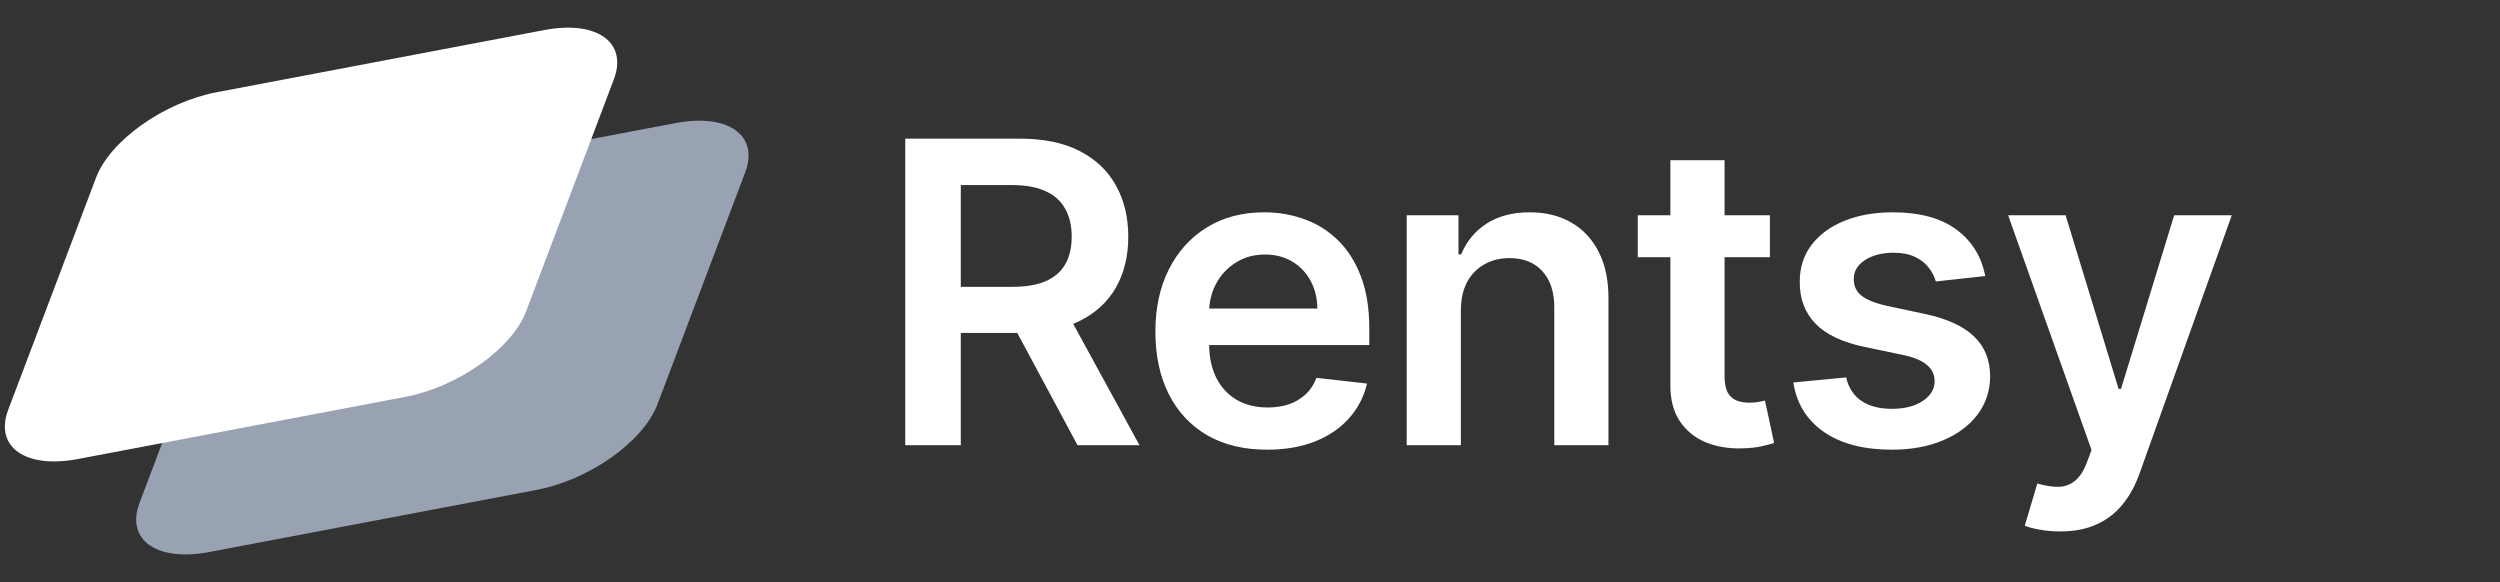
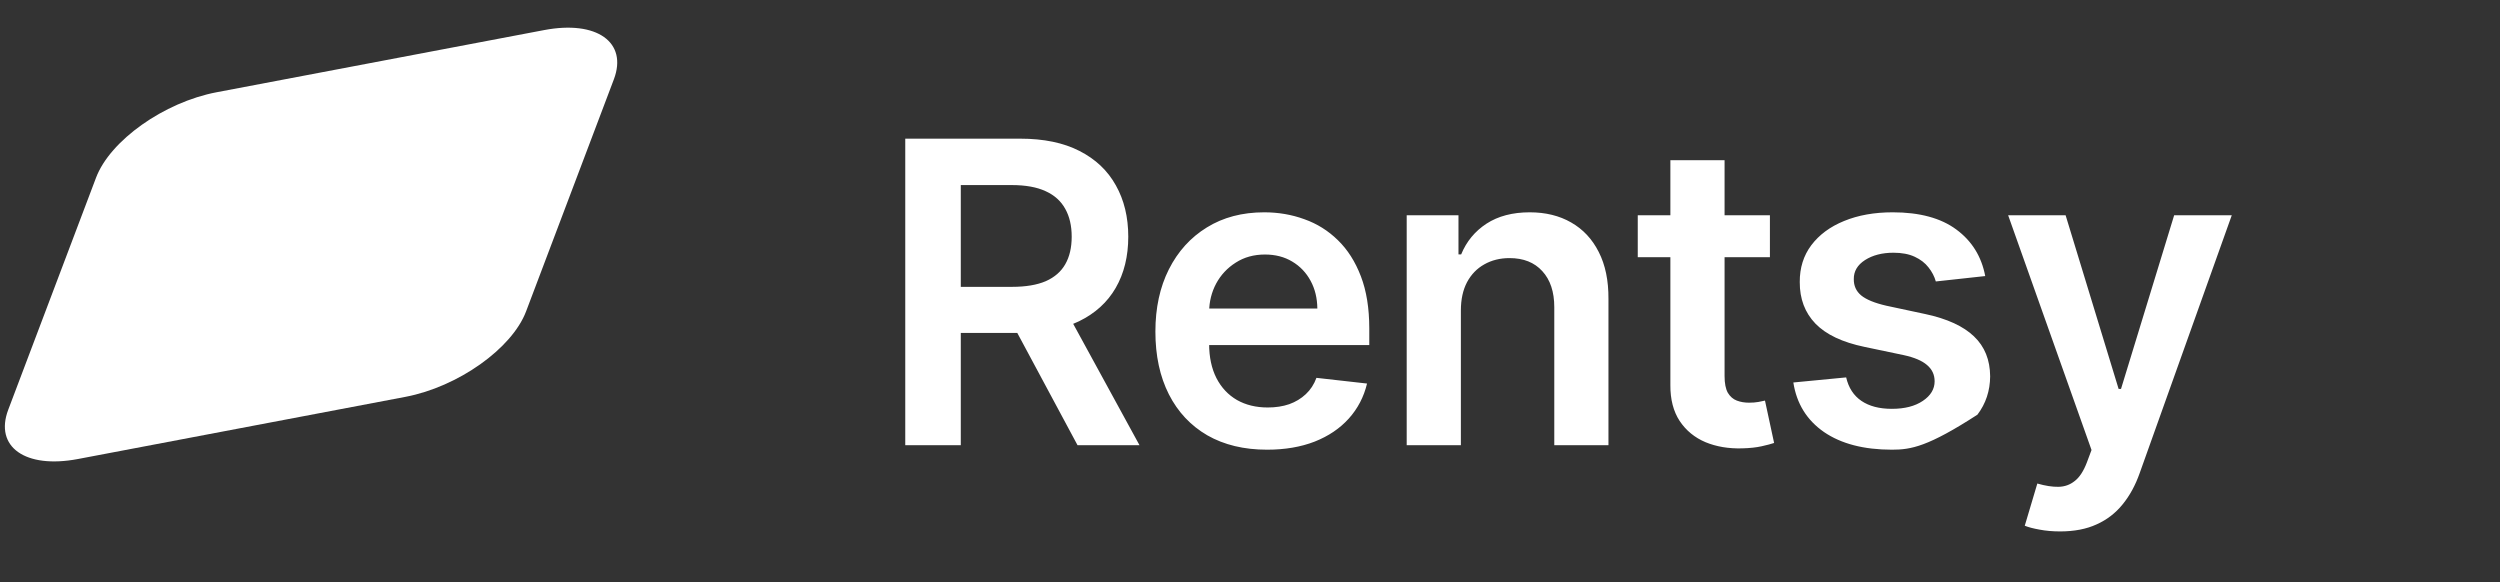
<svg xmlns="http://www.w3.org/2000/svg" width="146" height="34" viewBox="0 0 146 34" fill="none">
  <rect x="0" y="0" width="146" height="34" fill="#333333" stroke="none" />
-   <path d="M13.278 15.809C14.1 13.636 17.254 11.402 20.322 10.819L39.451 7.188C42.519 6.606 44.34 7.896 43.518 10.069L38.392 23.619C37.569 25.792 34.415 28.026 31.347 28.608L12.218 32.239C9.15 32.822 7.329 31.532 8.151 29.359L13.278 15.809Z" fill="#98A2B3" />
  <path d="M5.609 10.377C6.431 8.203 9.585 5.969 12.653 5.387L31.782 1.756C34.85 1.173 36.671 2.463 35.849 4.636L30.723 18.186C29.9 20.359 26.747 22.593 23.678 23.176L4.549 26.807C1.481 27.389 -0.34 26.1 0.482 23.926L5.609 10.377Z" fill="white" />
-   <path d="M52.867 26V8.098H59.58C60.955 8.098 62.109 8.337 63.041 8.815C63.98 9.293 64.688 9.963 65.166 10.825C65.649 11.682 65.891 12.681 65.891 13.823C65.891 14.971 65.646 15.968 65.157 16.813C64.673 17.652 63.959 18.302 63.015 18.762C62.071 19.217 60.912 19.444 59.536 19.444H54.755V16.752H59.099C59.903 16.752 60.562 16.641 61.075 16.42C61.588 16.192 61.966 15.863 62.211 15.432C62.462 14.995 62.587 14.459 62.587 13.823C62.587 13.188 62.462 12.646 62.211 12.198C61.961 11.743 61.579 11.399 61.066 11.166C60.553 10.927 59.892 10.808 59.082 10.808H56.11V26H52.867ZM62.115 17.888L66.547 26H62.928L58.575 17.888H62.115ZM73.996 26.262C72.65 26.262 71.487 25.983 70.508 25.423C69.535 24.858 68.786 24.059 68.262 23.028C67.737 21.991 67.475 20.77 67.475 19.365C67.475 17.984 67.737 16.772 68.262 15.729C68.792 14.68 69.532 13.864 70.482 13.281C71.432 12.693 72.548 12.399 73.83 12.399C74.657 12.399 75.438 12.533 76.172 12.801C76.913 13.063 77.565 13.471 78.13 14.024C78.702 14.578 79.15 15.283 79.477 16.14C79.803 16.991 79.966 18.005 79.966 19.182V20.152H68.961V18.019H76.933C76.927 17.413 76.796 16.874 76.54 16.402C76.283 15.924 75.925 15.548 75.464 15.274C75.01 15.001 74.48 14.864 73.874 14.864C73.227 14.864 72.659 15.021 72.169 15.336C71.68 15.645 71.298 16.052 71.024 16.559C70.756 17.061 70.619 17.611 70.613 18.212V20.073C70.613 20.854 70.756 21.524 71.041 22.084C71.327 22.637 71.726 23.063 72.239 23.36C72.752 23.651 73.352 23.797 74.04 23.797C74.5 23.797 74.917 23.733 75.29 23.605C75.663 23.471 75.986 23.276 76.26 23.019C76.534 22.763 76.741 22.445 76.88 22.066L79.835 22.399C79.649 23.18 79.293 23.861 78.769 24.444C78.25 25.021 77.586 25.47 76.776 25.79C75.966 26.105 75.039 26.262 73.996 26.262ZM85.315 18.133V26H82.151V12.573H85.175V14.855H85.333C85.641 14.103 86.134 13.506 86.81 13.063C87.492 12.62 88.334 12.399 89.336 12.399C90.263 12.399 91.07 12.597 91.757 12.993C92.451 13.389 92.987 13.963 93.366 14.715C93.751 15.467 93.94 16.379 93.934 17.451V26H90.77V17.941C90.77 17.043 90.537 16.341 90.07 15.834C89.61 15.327 88.972 15.073 88.156 15.073C87.603 15.073 87.11 15.196 86.679 15.441C86.253 15.68 85.918 16.026 85.674 16.481C85.435 16.935 85.315 17.486 85.315 18.133ZM103.363 12.573V15.021H95.645V12.573H103.363ZM97.55 9.357H100.715V21.962C100.715 22.387 100.779 22.713 100.907 22.941C101.041 23.162 101.216 23.314 101.431 23.395C101.647 23.477 101.886 23.517 102.148 23.517C102.346 23.517 102.527 23.503 102.69 23.474C102.859 23.445 102.987 23.418 103.075 23.395L103.608 25.869C103.439 25.927 103.197 25.991 102.882 26.061C102.573 26.131 102.195 26.172 101.746 26.184C100.953 26.207 100.24 26.087 99.604 25.825C98.969 25.557 98.465 25.143 98.092 24.584C97.725 24.024 97.544 23.325 97.55 22.486V9.357ZM115.937 16.122L113.052 16.437C112.971 16.146 112.828 15.872 112.624 15.615C112.426 15.359 112.158 15.152 111.82 14.995C111.482 14.837 111.068 14.759 110.578 14.759C109.92 14.759 109.366 14.902 108.918 15.187C108.475 15.473 108.256 15.843 108.262 16.297C108.256 16.688 108.399 17.005 108.69 17.25C108.988 17.495 109.477 17.696 110.159 17.853L112.449 18.343C113.719 18.616 114.663 19.051 115.281 19.645C115.905 20.239 116.219 21.017 116.225 21.979C116.219 22.824 115.972 23.57 115.482 24.217C114.999 24.858 114.325 25.359 113.463 25.72C112.601 26.082 111.61 26.262 110.491 26.262C108.848 26.262 107.525 25.918 106.522 25.231C105.52 24.537 104.923 23.573 104.731 22.337L107.816 22.04C107.956 22.646 108.253 23.104 108.708 23.413C109.162 23.721 109.754 23.876 110.482 23.876C111.234 23.876 111.837 23.721 112.292 23.413C112.752 23.104 112.982 22.722 112.982 22.267C112.982 21.883 112.834 21.565 112.536 21.315C112.245 21.064 111.791 20.872 111.173 20.738L108.883 20.257C107.595 19.989 106.642 19.537 106.024 18.902C105.406 18.261 105.101 17.451 105.106 16.472C105.101 15.645 105.325 14.928 105.779 14.322C106.24 13.71 106.878 13.238 107.694 12.906C108.515 12.568 109.462 12.399 110.535 12.399C112.108 12.399 113.346 12.734 114.25 13.404C115.159 14.074 115.721 14.98 115.937 16.122ZM120.309 31.035C119.878 31.035 119.479 31 119.111 30.93C118.75 30.866 118.462 30.79 118.246 30.703L118.98 28.238C119.441 28.372 119.852 28.436 120.213 28.43C120.574 28.424 120.892 28.311 121.166 28.089C121.445 27.873 121.681 27.512 121.874 27.005L122.145 26.28L117.276 12.573H120.632L123.727 22.713H123.867L126.97 12.573H130.335L124.959 27.626C124.709 28.337 124.377 28.946 123.963 29.453C123.549 29.966 123.042 30.356 122.442 30.624C121.847 30.898 121.137 31.035 120.309 31.035Z" fill="white" />
+   <path d="M52.867 26V8.098H59.58C60.955 8.098 62.109 8.337 63.041 8.815C63.98 9.293 64.688 9.963 65.166 10.825C65.649 11.682 65.891 12.681 65.891 13.823C65.891 14.971 65.646 15.968 65.157 16.813C64.673 17.652 63.959 18.302 63.015 18.762C62.071 19.217 60.912 19.444 59.536 19.444H54.755V16.752H59.099C59.903 16.752 60.562 16.641 61.075 16.42C61.588 16.192 61.966 15.863 62.211 15.432C62.462 14.995 62.587 14.459 62.587 13.823C62.587 13.188 62.462 12.646 62.211 12.198C61.961 11.743 61.579 11.399 61.066 11.166C60.553 10.927 59.892 10.808 59.082 10.808H56.11V26H52.867ZM62.115 17.888L66.547 26H62.928L58.575 17.888H62.115ZM73.996 26.262C72.65 26.262 71.487 25.983 70.508 25.423C69.535 24.858 68.786 24.059 68.262 23.028C67.737 21.991 67.475 20.77 67.475 19.365C67.475 17.984 67.737 16.772 68.262 15.729C68.792 14.68 69.532 13.864 70.482 13.281C71.432 12.693 72.548 12.399 73.83 12.399C74.657 12.399 75.438 12.533 76.172 12.801C76.913 13.063 77.565 13.471 78.13 14.024C78.702 14.578 79.15 15.283 79.477 16.14C79.803 16.991 79.966 18.005 79.966 19.182V20.152H68.961V18.019H76.933C76.927 17.413 76.796 16.874 76.54 16.402C76.283 15.924 75.925 15.548 75.464 15.274C75.01 15.001 74.48 14.864 73.874 14.864C73.227 14.864 72.659 15.021 72.169 15.336C71.68 15.645 71.298 16.052 71.024 16.559C70.756 17.061 70.619 17.611 70.613 18.212V20.073C70.613 20.854 70.756 21.524 71.041 22.084C71.327 22.637 71.726 23.063 72.239 23.36C72.752 23.651 73.352 23.797 74.04 23.797C74.5 23.797 74.917 23.733 75.29 23.605C75.663 23.471 75.986 23.276 76.26 23.019C76.534 22.763 76.741 22.445 76.88 22.066L79.835 22.399C79.649 23.18 79.293 23.861 78.769 24.444C78.25 25.021 77.586 25.47 76.776 25.79C75.966 26.105 75.039 26.262 73.996 26.262ZM85.315 18.133V26H82.151V12.573H85.175V14.855H85.333C85.641 14.103 86.134 13.506 86.81 13.063C87.492 12.62 88.334 12.399 89.336 12.399C90.263 12.399 91.07 12.597 91.757 12.993C92.451 13.389 92.987 13.963 93.366 14.715C93.751 15.467 93.94 16.379 93.934 17.451V26H90.77V17.941C90.77 17.043 90.537 16.341 90.07 15.834C89.61 15.327 88.972 15.073 88.156 15.073C87.603 15.073 87.11 15.196 86.679 15.441C86.253 15.68 85.918 16.026 85.674 16.481C85.435 16.935 85.315 17.486 85.315 18.133ZM103.363 12.573V15.021H95.645V12.573H103.363ZM97.55 9.357H100.715V21.962C100.715 22.387 100.779 22.713 100.907 22.941C101.041 23.162 101.216 23.314 101.431 23.395C101.647 23.477 101.886 23.517 102.148 23.517C102.346 23.517 102.527 23.503 102.69 23.474C102.859 23.445 102.987 23.418 103.075 23.395L103.608 25.869C103.439 25.927 103.197 25.991 102.882 26.061C102.573 26.131 102.195 26.172 101.746 26.184C100.953 26.207 100.24 26.087 99.604 25.825C98.969 25.557 98.465 25.143 98.092 24.584C97.725 24.024 97.544 23.325 97.55 22.486V9.357ZM115.937 16.122L113.052 16.437C112.971 16.146 112.828 15.872 112.624 15.615C112.426 15.359 112.158 15.152 111.82 14.995C111.482 14.837 111.068 14.759 110.578 14.759C109.92 14.759 109.366 14.902 108.918 15.187C108.475 15.473 108.256 15.843 108.262 16.297C108.256 16.688 108.399 17.005 108.69 17.25C108.988 17.495 109.477 17.696 110.159 17.853L112.449 18.343C113.719 18.616 114.663 19.051 115.281 19.645C115.905 20.239 116.219 21.017 116.225 21.979C116.219 22.824 115.972 23.57 115.482 24.217C112.601 26.082 111.61 26.262 110.491 26.262C108.848 26.262 107.525 25.918 106.522 25.231C105.52 24.537 104.923 23.573 104.731 22.337L107.816 22.04C107.956 22.646 108.253 23.104 108.708 23.413C109.162 23.721 109.754 23.876 110.482 23.876C111.234 23.876 111.837 23.721 112.292 23.413C112.752 23.104 112.982 22.722 112.982 22.267C112.982 21.883 112.834 21.565 112.536 21.315C112.245 21.064 111.791 20.872 111.173 20.738L108.883 20.257C107.595 19.989 106.642 19.537 106.024 18.902C105.406 18.261 105.101 17.451 105.106 16.472C105.101 15.645 105.325 14.928 105.779 14.322C106.24 13.71 106.878 13.238 107.694 12.906C108.515 12.568 109.462 12.399 110.535 12.399C112.108 12.399 113.346 12.734 114.25 13.404C115.159 14.074 115.721 14.98 115.937 16.122ZM120.309 31.035C119.878 31.035 119.479 31 119.111 30.93C118.75 30.866 118.462 30.79 118.246 30.703L118.98 28.238C119.441 28.372 119.852 28.436 120.213 28.43C120.574 28.424 120.892 28.311 121.166 28.089C121.445 27.873 121.681 27.512 121.874 27.005L122.145 26.28L117.276 12.573H120.632L123.727 22.713H123.867L126.97 12.573H130.335L124.959 27.626C124.709 28.337 124.377 28.946 123.963 29.453C123.549 29.966 123.042 30.356 122.442 30.624C121.847 30.898 121.137 31.035 120.309 31.035Z" fill="white" />
</svg>